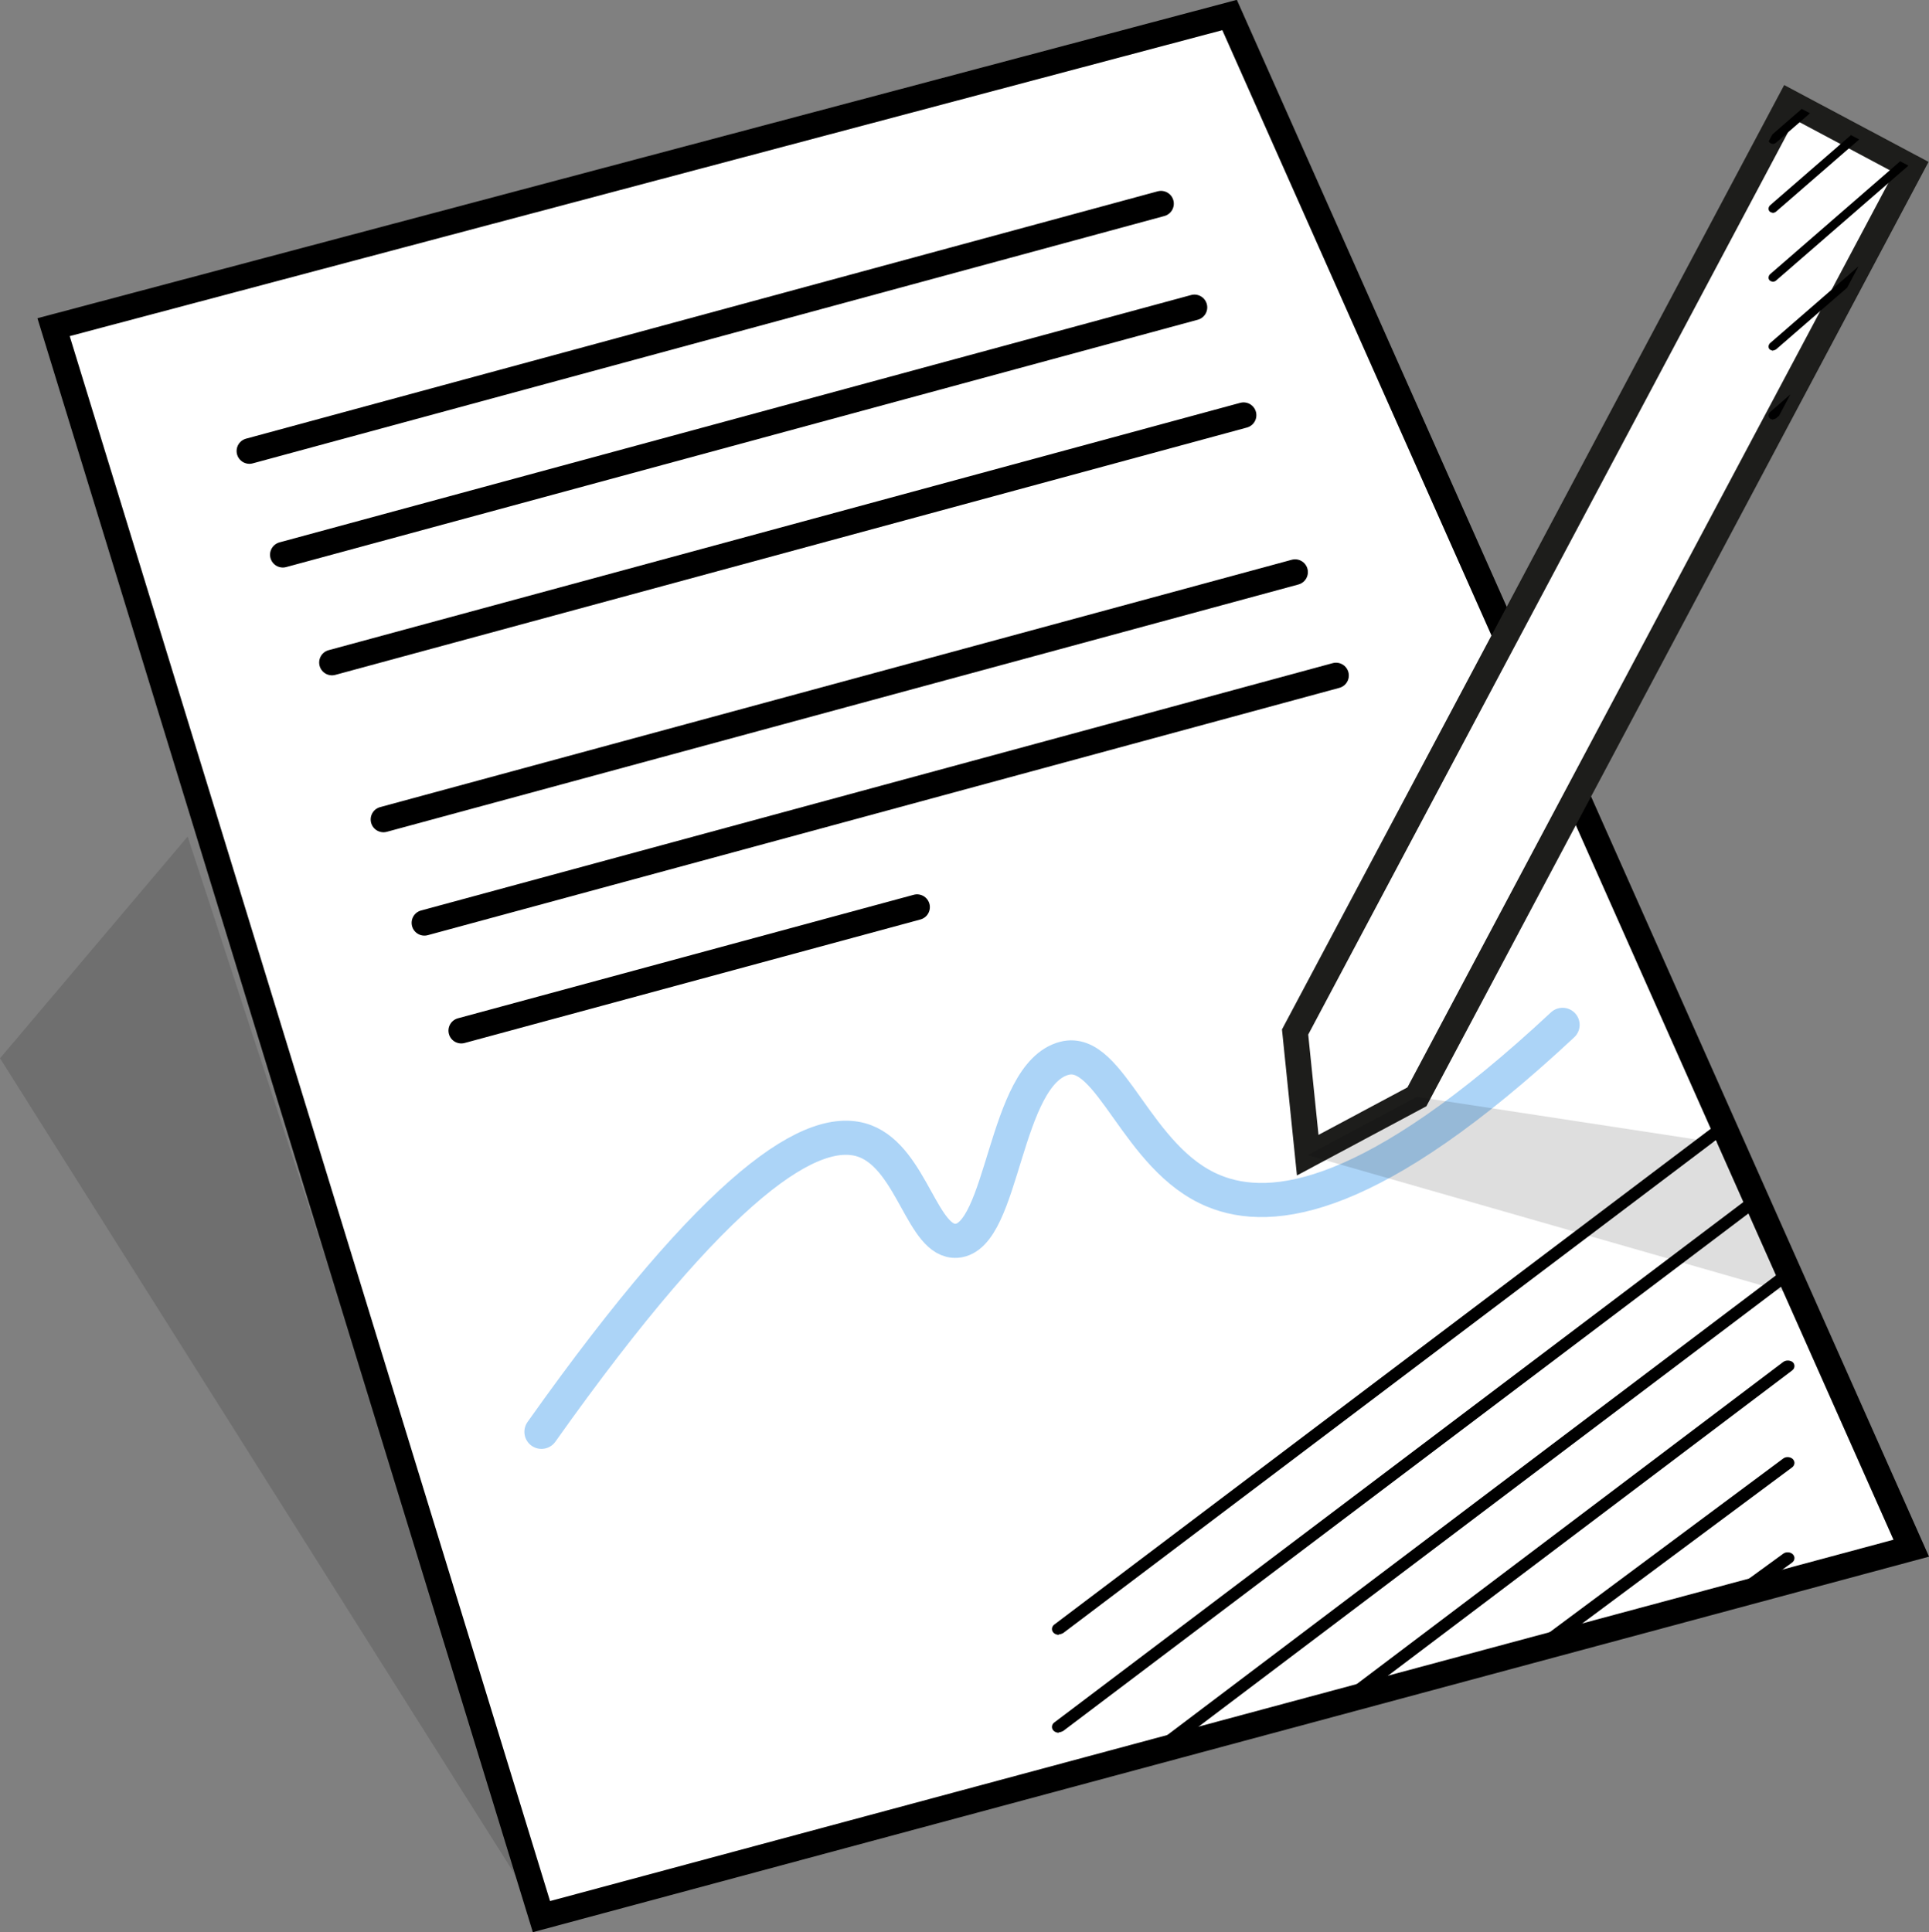
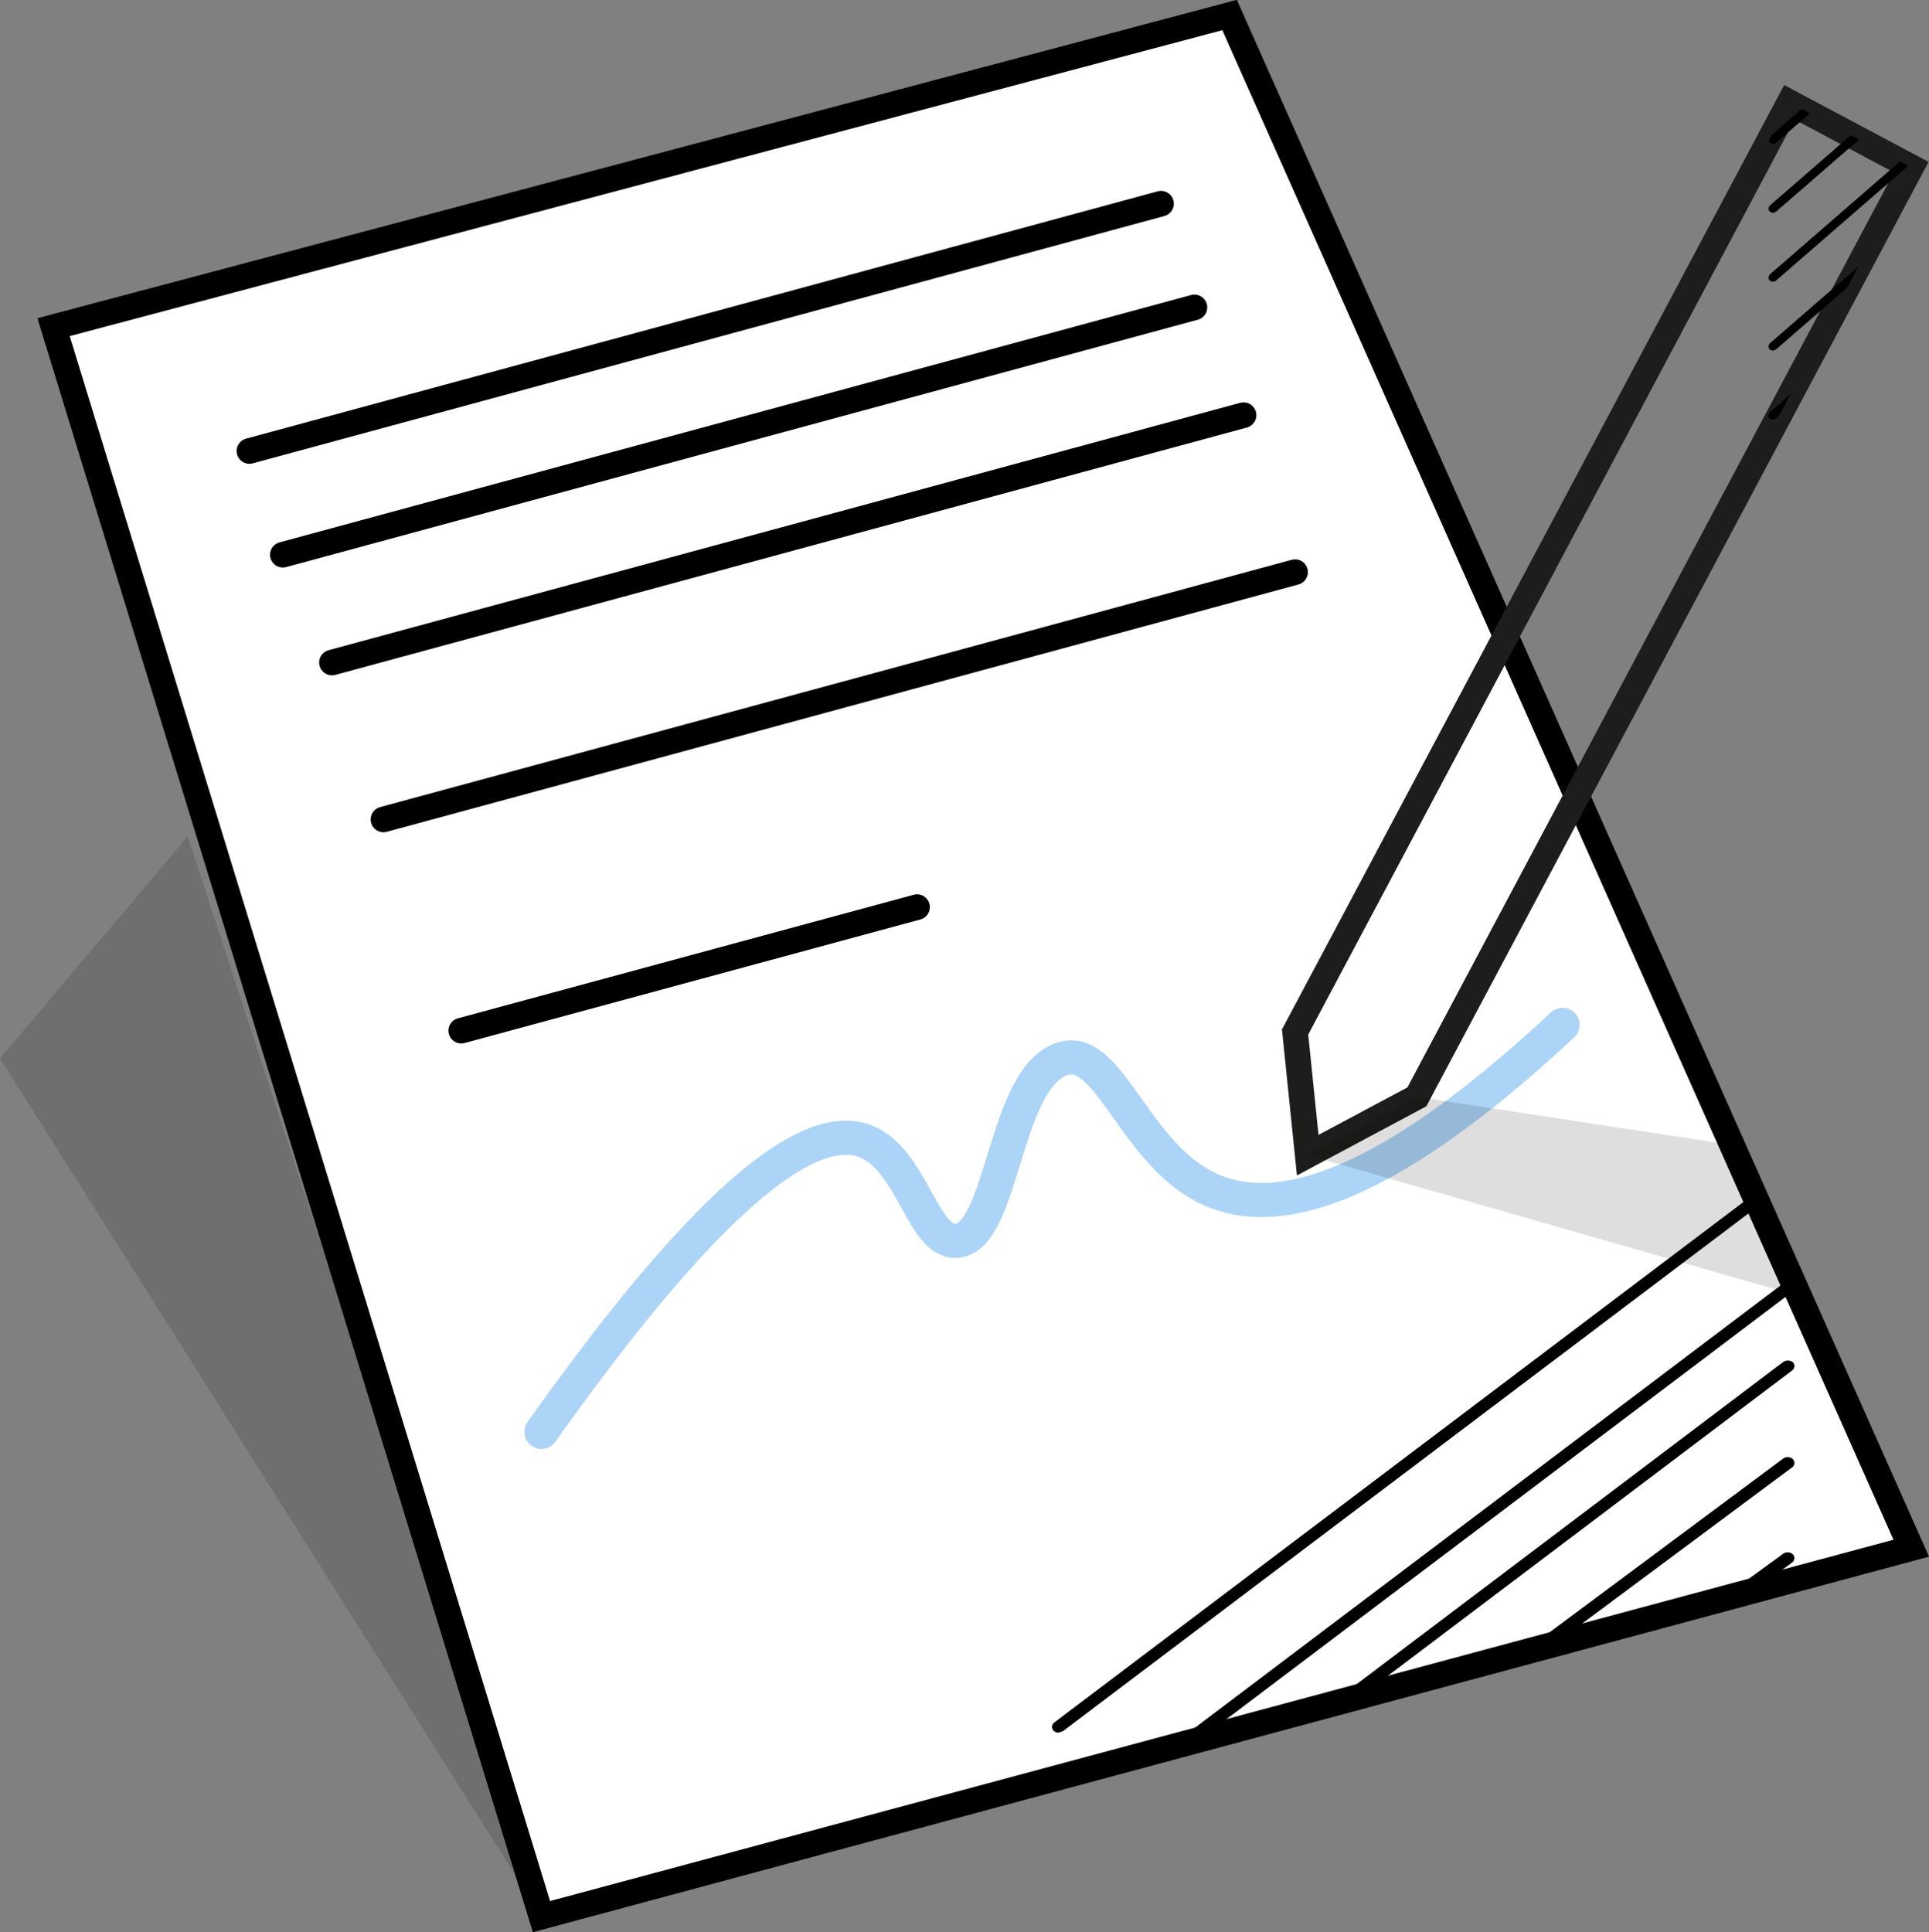
<svg xmlns="http://www.w3.org/2000/svg" id="Capa_2" viewBox="0 0 56.54 56.63">
  <rect x="0" y="0" width="56.54" height="56.63" fill="#808080" stroke="none" />
  <defs>
    <style>.cls-1,.cls-2,.cls-3,.cls-4,.cls-5{fill:none;}.cls-2{stroke:#acd4f7;}.cls-2,.cls-3{stroke-linecap:round;stroke-linejoin:round;}.cls-3,.cls-4,.cls-5{stroke-width:.75px;}.cls-3,.cls-5{stroke:#000;}.cls-6{clip-path:url(#clippath);}.cls-7{fill:#fff;}.cls-8{clip-path:url(#clippath-1);}.cls-4{stroke:#1d1d1b;}.cls-4,.cls-5{stroke-miterlimit:10;}.cls-9{opacity:.13;}</style>
    <clipPath id="clippath">
      <polygon class="cls-1" points="37.96 30.25 52.45 3 56.02 4.9 41.53 32.15 38.33 33.86 37.96 30.25" />
    </clipPath>
    <clipPath id="clippath-1">
      <polygon class="cls-1" points="48.98 29.55 56.02 45.38 28.79 52.64 29.18 44 48.98 29.55" />
    </clipPath>
  </defs>
  <g id="Capa_1-2">
    <g>
      <polygon class="cls-7" points="1.57 9.59 36.04 .44 56.02 45.38 15.87 56.18 1.57 9.59" />
      <polygon class="cls-9" points="15.87 56.18 0 31.02 5.5 24.52 15.87 56.18" />
      <polygon class="cls-5" points="1.57 9.59 36.04 .44 56.02 45.38 15.87 56.18 1.57 9.59" />
      <path class="cls-2" d="M15.87,41.97c5.22-7.36,7.99-9.09,9.49-8.52,1.38,.53,1.68,2.99,2.68,2.92,1.39-.1,1.37-4.89,3.16-5.35,1.36-.35,2.1,2.96,4.38,3.89,1.7,.7,4.67,.31,10.22-4.87" />
      <g>
-         <polygon class="cls-7" points="37.96 30.25 52.45 3 56.02 4.9 41.53 32.15 38.33 33.86 37.96 30.25" />
        <polygon class="cls-4" points="37.96 30.25 52.45 3 56.02 4.9 41.53 32.15 38.33 33.86 37.96 30.25" />
        <g class="cls-6">
          <g>
            <path d="M51.97,20.38s-.07-.01-.1-.04c-.05-.05-.04-.13,.01-.18l12.75-11.07c.05-.05,.13-.04,.18,.01,.05,.05,.04,.13-.01,.18l-12.75,11.07s-.05,.03-.08,.03Z" />
            <path d="M51.97,18.36s-.07-.01-.1-.04c-.05-.05-.04-.13,.01-.18l12.75-11.07c.05-.05,.13-.04,.18,.01,.05,.05,.04,.13-.01,.18l-12.75,11.07s-.05,.03-.08,.03Z" />
            <path d="M51.97,16.34s-.07-.01-.1-.04c-.05-.05-.04-.13,.01-.18l12.75-11.07c.05-.05,.13-.04,.18,.01,.05,.05,.04,.13-.01,.18l-12.75,11.07s-.05,.03-.08,.03Z" />
            <path d="M51.97,14.32s-.07-.01-.1-.04c-.05-.05-.04-.13,.01-.18l12.75-11.07c.05-.05,.13-.04,.18,.01,.05,.05,.04,.13-.01,.18l-12.75,11.07s-.05,.03-.08,.03Z" />
            <path d="M51.97,12.3s-.07-.01-.1-.04c-.05-.05-.04-.13,.01-.18L64.64,1c.05-.05,.13-.04,.18,.01,.05,.05,.04,.13-.01,.18l-12.75,11.07s-.05,.03-.08,.03Z" />
            <path d="M51.97,10.28s-.07-.01-.1-.04c-.05-.05-.04-.13,.01-.18L64.64-1.02c.05-.05,.13-.04,.18,.01,.05,.05,.04,.13-.01,.18l-12.75,11.07s-.05,.03-.08,.03Z" />
            <path d="M51.97,8.26s-.07-.01-.1-.04c-.05-.05-.04-.13,.01-.18l12.75-11.07c.05-.05,.13-.04,.18,.01,.05,.05,.04,.13-.01,.18l-12.75,11.07s-.05,.03-.08,.03Z" />
            <path d="M51.97,6.24s-.07-.01-.1-.04c-.05-.05-.04-.13,.01-.18l12.75-11.07c.05-.05,.13-.04,.18,.01,.05,.05,.04,.13-.01,.18l-12.75,11.07s-.05,.03-.08,.03Z" />
            <path d="M51.97,4.22s-.07-.01-.1-.04c-.05-.05-.04-.13,.01-.18l12.75-11.07c.05-.05,.13-.04,.18,.01,.05,.05,.04,.13-.01,.18l-12.75,11.07s-.05,.03-.08,.03Z" />
            <path d="M51.97,2.2s-.07-.01-.1-.04c-.05-.05-.04-.13,.01-.18l12.75-11.07c.05-.05,.13-.04,.18,.01,.05,.05,.04,.13-.01,.18L52.06,2.17s-.05,.03-.08,.03Z" />
          </g>
        </g>
      </g>
      <g class="cls-8">
        <g>
-           <path d="M31.03,47.92c-.05,0-.11-.02-.15-.06-.07-.07-.06-.18,.02-.24l21.37-16.14c.08-.06,.21-.05,.28,.01,.07,.07,.06,.18-.02,.24l-21.37,16.14s-.08,.04-.13,.04Z" />
          <path d="M31.03,50.79c-.05,0-.11-.02-.15-.06-.07-.07-.06-.18,.02-.24l21.37-16.14c.08-.06,.21-.05,.28,.01,.07,.07,.06,.18-.02,.24l-21.37,16.14s-.08,.04-.13,.04Z" />
-           <path d="M31.03,53.66c-.05,0-.11-.02-.15-.06-.07-.07-.06-.18,.02-.24l21.37-16.14c.08-.06,.21-.05,.28,.01,.07,.07,.06,.18-.02,.24l-21.37,16.14s-.08,.04-.13,.04Z" />
+           <path d="M31.03,53.66l21.37-16.14c.08-.06,.21-.05,.28,.01,.07,.07,.06,.18-.02,.24l-21.37,16.14s-.08,.04-.13,.04Z" />
          <path d="M31.03,56.36c-.05,0-.11-.02-.15-.06-.07-.07-.06-.18,.02-.24l21.37-16.14c.08-.06,.21-.05,.28,.01,.07,.07,.06,.18-.02,.24l-21.37,16.14s-.08,.04-.13,.04Z" />
          <path d="M32.62,57.76c-.06,0-.11-.02-.15-.06-.07-.07-.06-.18,.02-.24l19.78-14.71c.08-.06,.21-.05,.28,.02,.07,.07,.06,.18-.02,.24l-19.78,14.71s-.08,.04-.13,.04Z" />
          <path d="M36.02,57.76c-.06,0-.11-.02-.15-.06-.07-.07-.06-.18,.02-.24l16.38-11.92c.08-.06,.21-.05,.28,.02,.07,.07,.06,.18-.02,.24l-16.38,11.92s-.08,.04-.13,.04Z" />
        </g>
      </g>
      <polygon class="cls-9" points="38.33 33.86 52.73 37.99 50.76 33.56 41.53 32.15 38.33 33.86" />
      <line class="cls-3" x1="7.31" y1="13.22" x2="34.03" y2="5.97" />
      <line class="cls-3" x1="8.29" y1="16.26" x2="35.01" y2="9.01" />
      <line class="cls-3" x1="9.73" y1="19.42" x2="36.45" y2="12.17" />
      <line class="cls-3" x1="11.24" y1="24.02" x2="37.96" y2="16.77" />
-       <line class="cls-3" x1="12.44" y1="27.05" x2="39.16" y2="19.8" />
      <line class="cls-3" x1="13.52" y1="30.21" x2="26.88" y2="26.59" />
    </g>
  </g>
</svg>